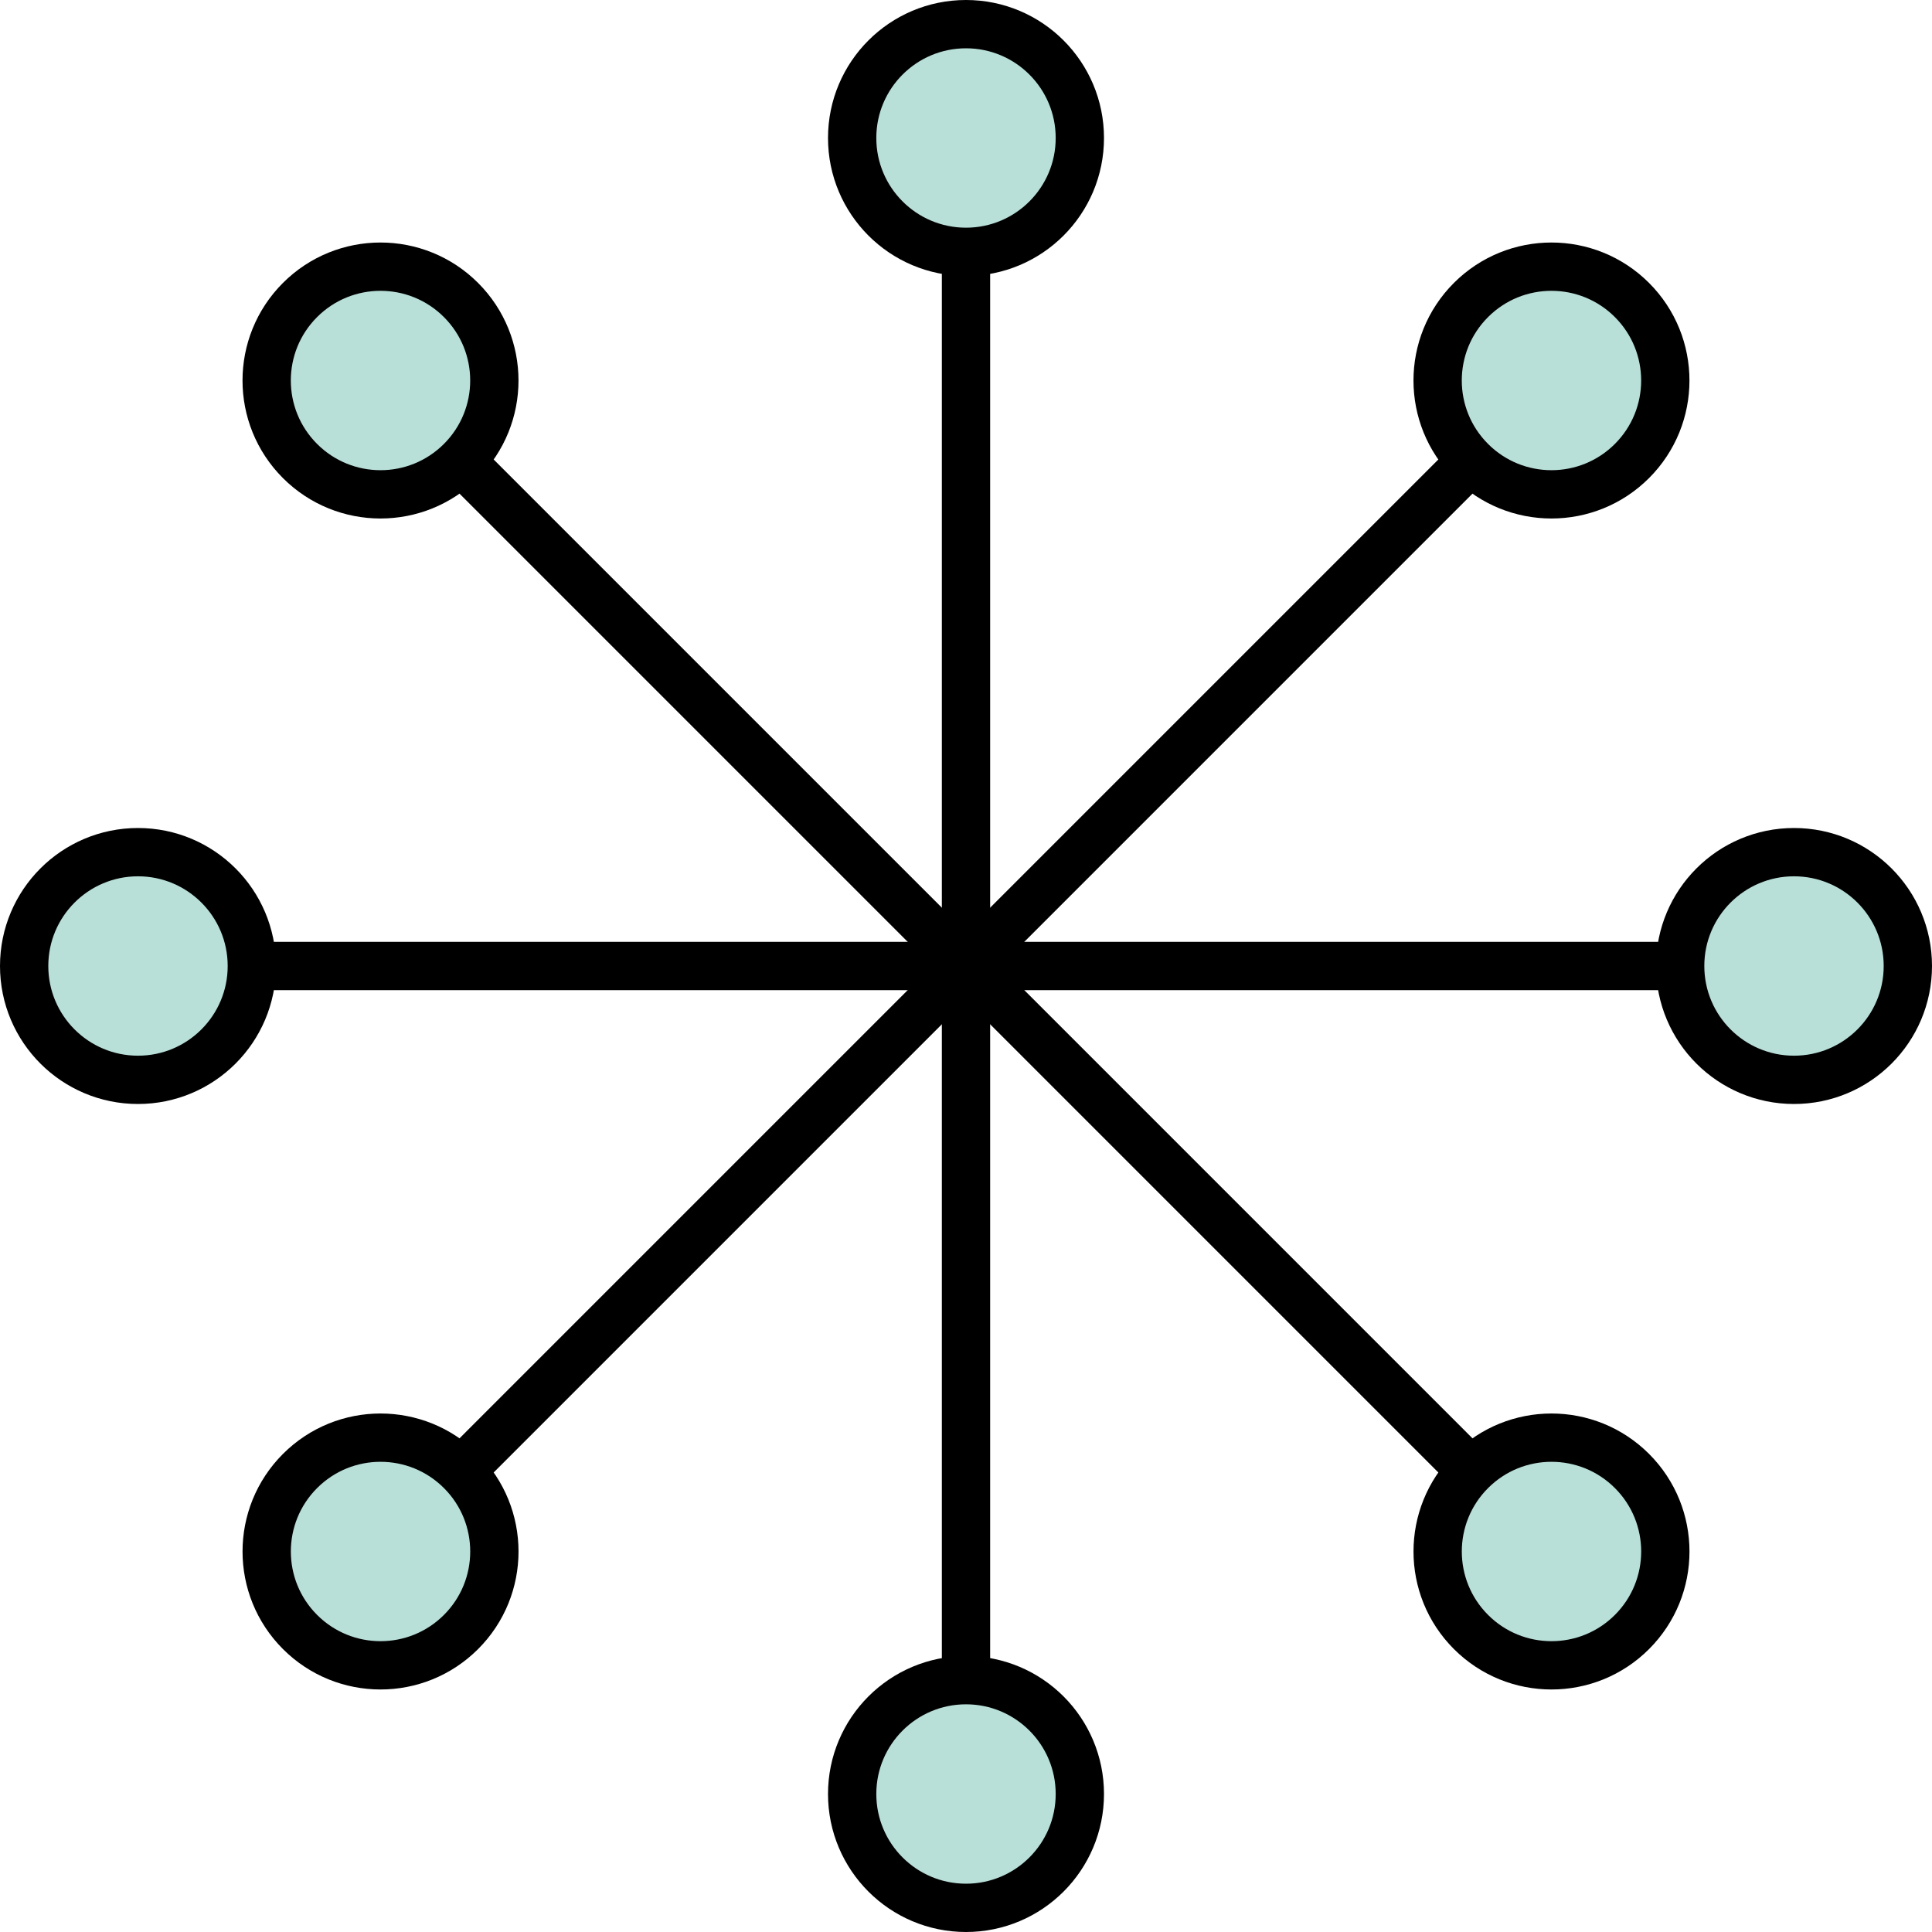
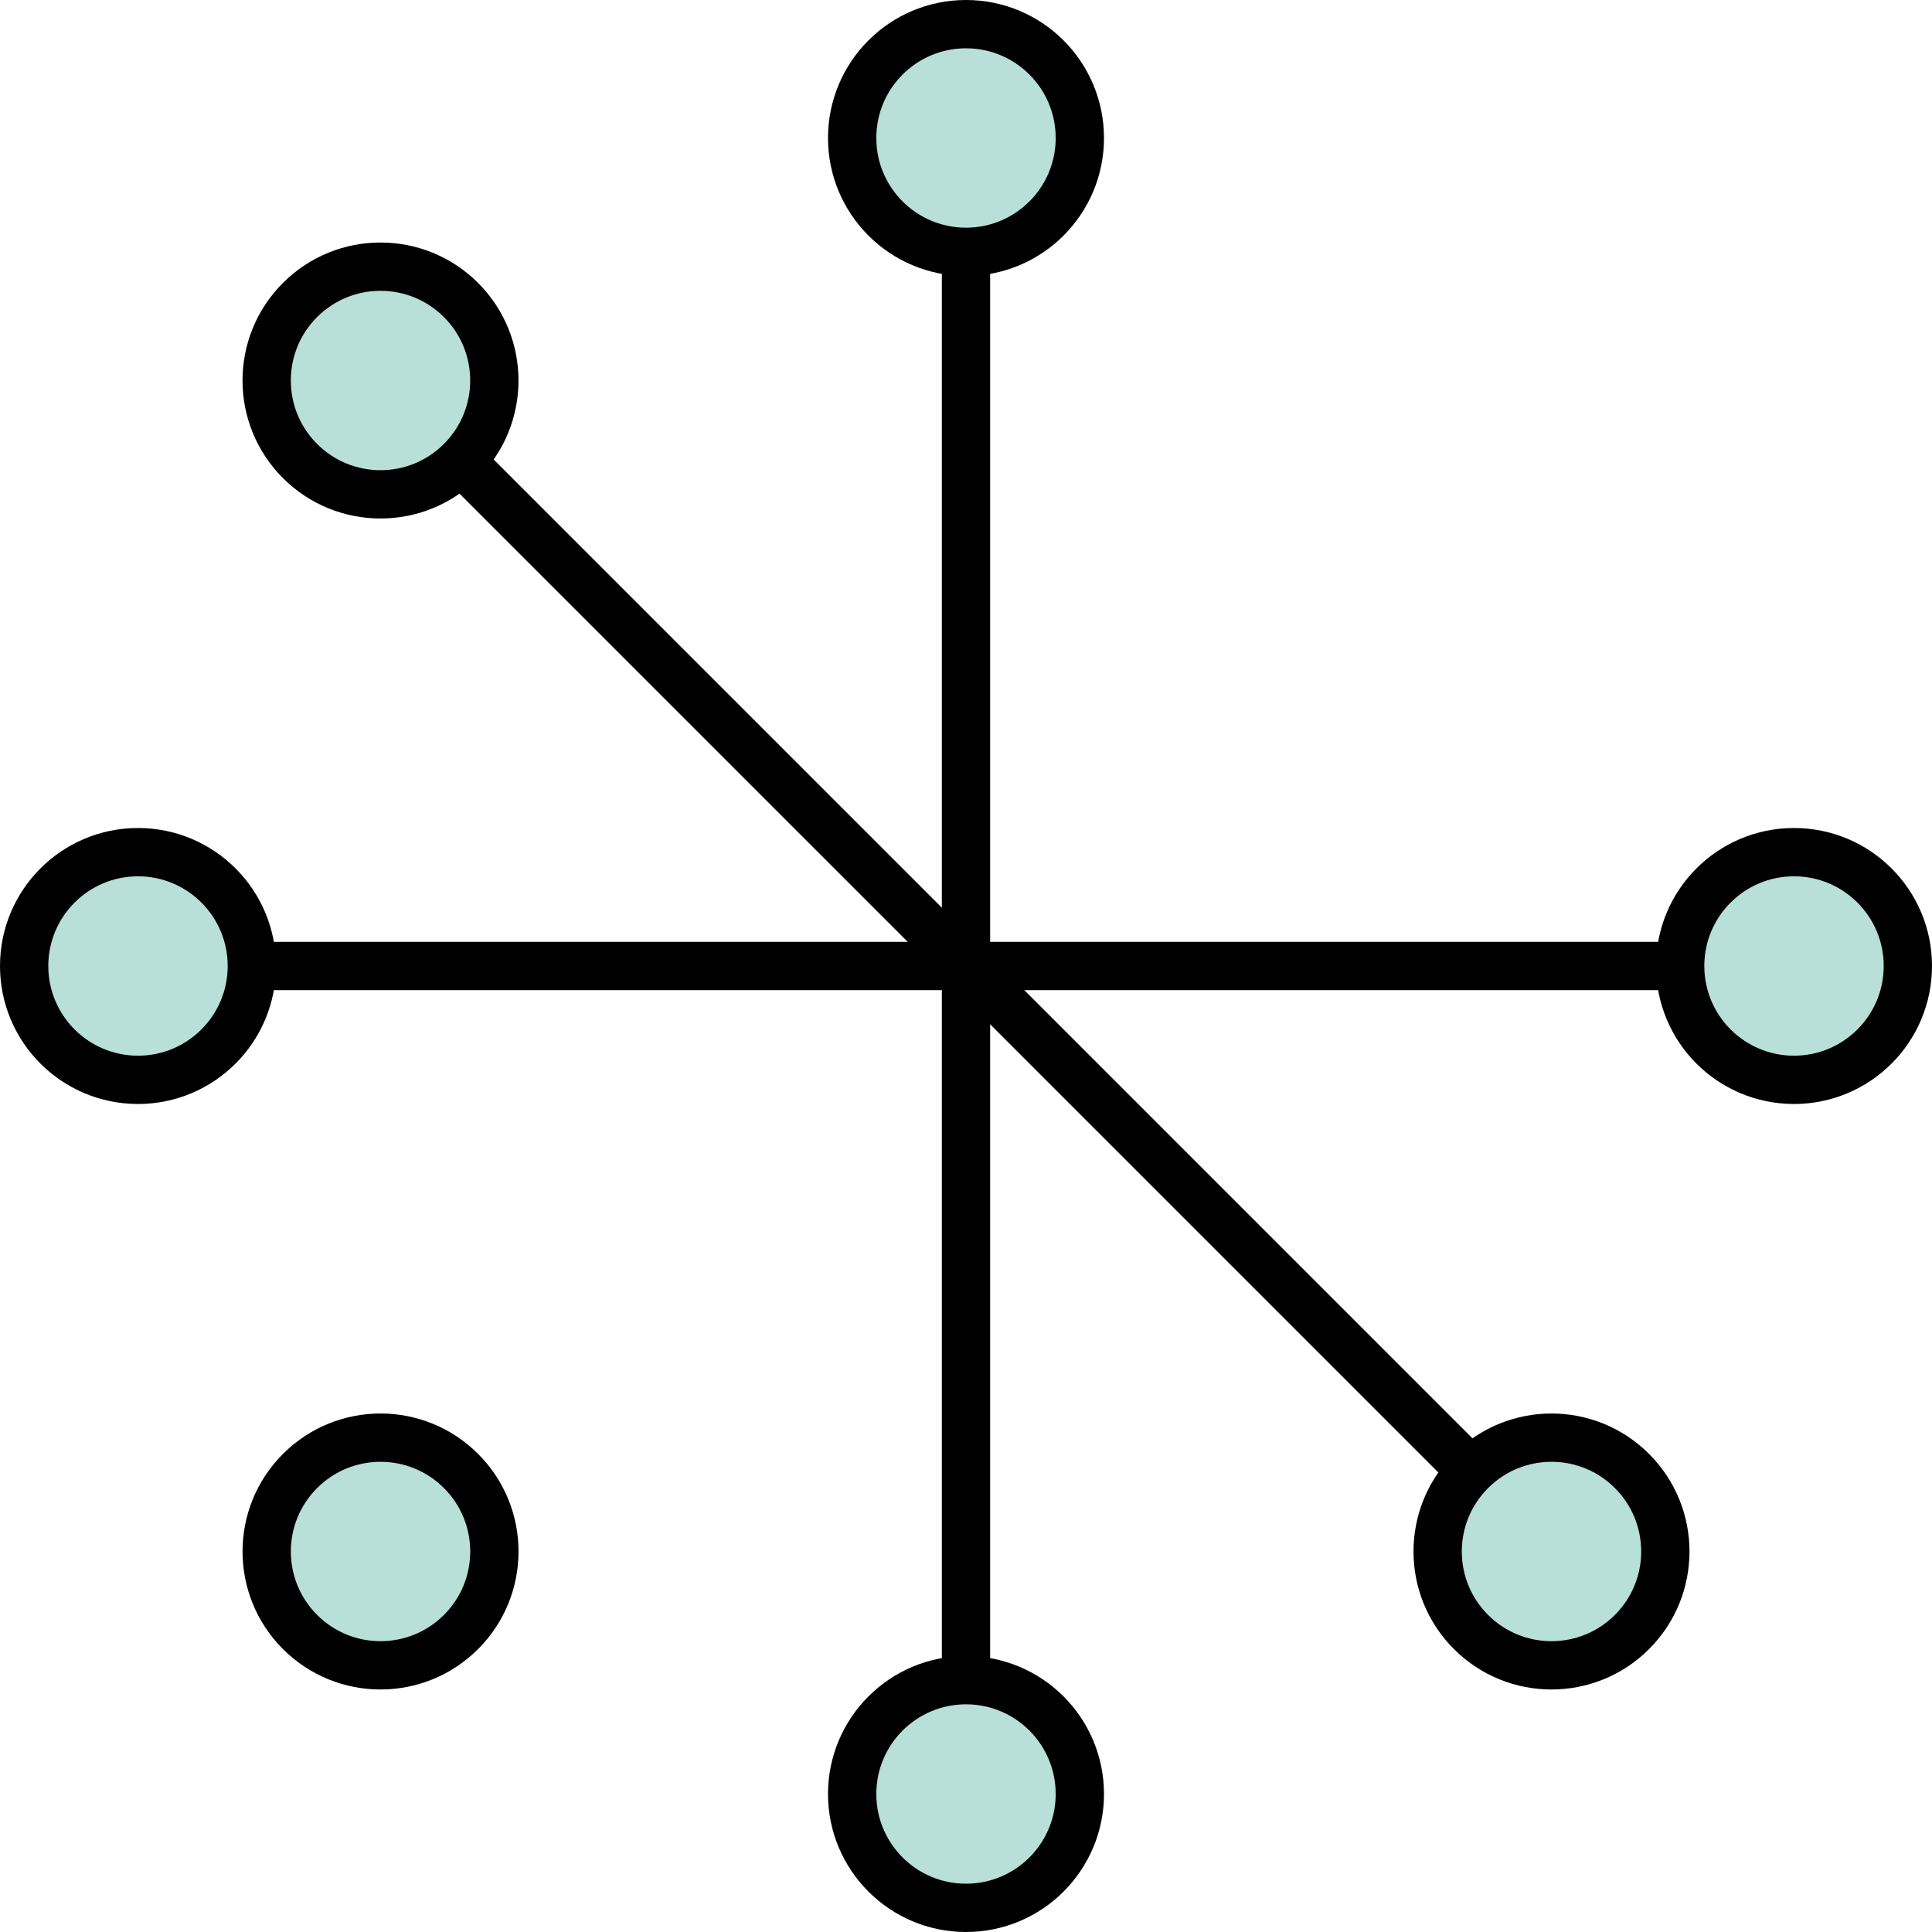
<svg xmlns="http://www.w3.org/2000/svg" width="80" height="80" viewBox="0 0 80 80" fill="none">
  <path d="M5.714 40H74.285" stroke="black" stroke-width="2" />
  <path d="M40 5.714L40 74.286" stroke="black" stroke-width="2" />
  <path d="M15.757 15.756L64.244 64.244" stroke="black" stroke-width="2" />
-   <path d="M64.243 15.756L15.756 64.244" stroke="black" stroke-width="2" />
  <circle cx="40" cy="5.714" r="4.714" fill="#B8DFD8" stroke="black" stroke-width="2" />
  <circle cx="40" cy="74.286" r="4.714" fill="#B8DFD8" stroke="black" stroke-width="2" />
-   <circle cx="64.243" cy="15.756" r="4.714" transform="rotate(45 64.243 15.756)" fill="#B8DFD8" stroke="black" stroke-width="2" />
  <circle cx="15.757" cy="64.244" r="4.714" transform="rotate(45 15.757 64.244)" fill="#B8DFD8" stroke="black" stroke-width="2" />
  <circle cx="74.286" cy="40" r="4.714" transform="rotate(90 74.286 40)" fill="#B8DFD8" stroke="black" stroke-width="2" />
  <circle cx="5.714" cy="40" r="4.714" transform="rotate(90 5.714 40)" fill="#B8DFD8" stroke="black" stroke-width="2" />
  <circle cx="64.244" cy="64.244" r="4.714" transform="rotate(135 64.244 64.244)" fill="#B8DFD8" stroke="black" stroke-width="2" />
  <circle cx="15.756" cy="15.756" r="4.714" transform="rotate(135 15.756 15.756)" fill="#B8DFD8" stroke="black" stroke-width="2" />
</svg>